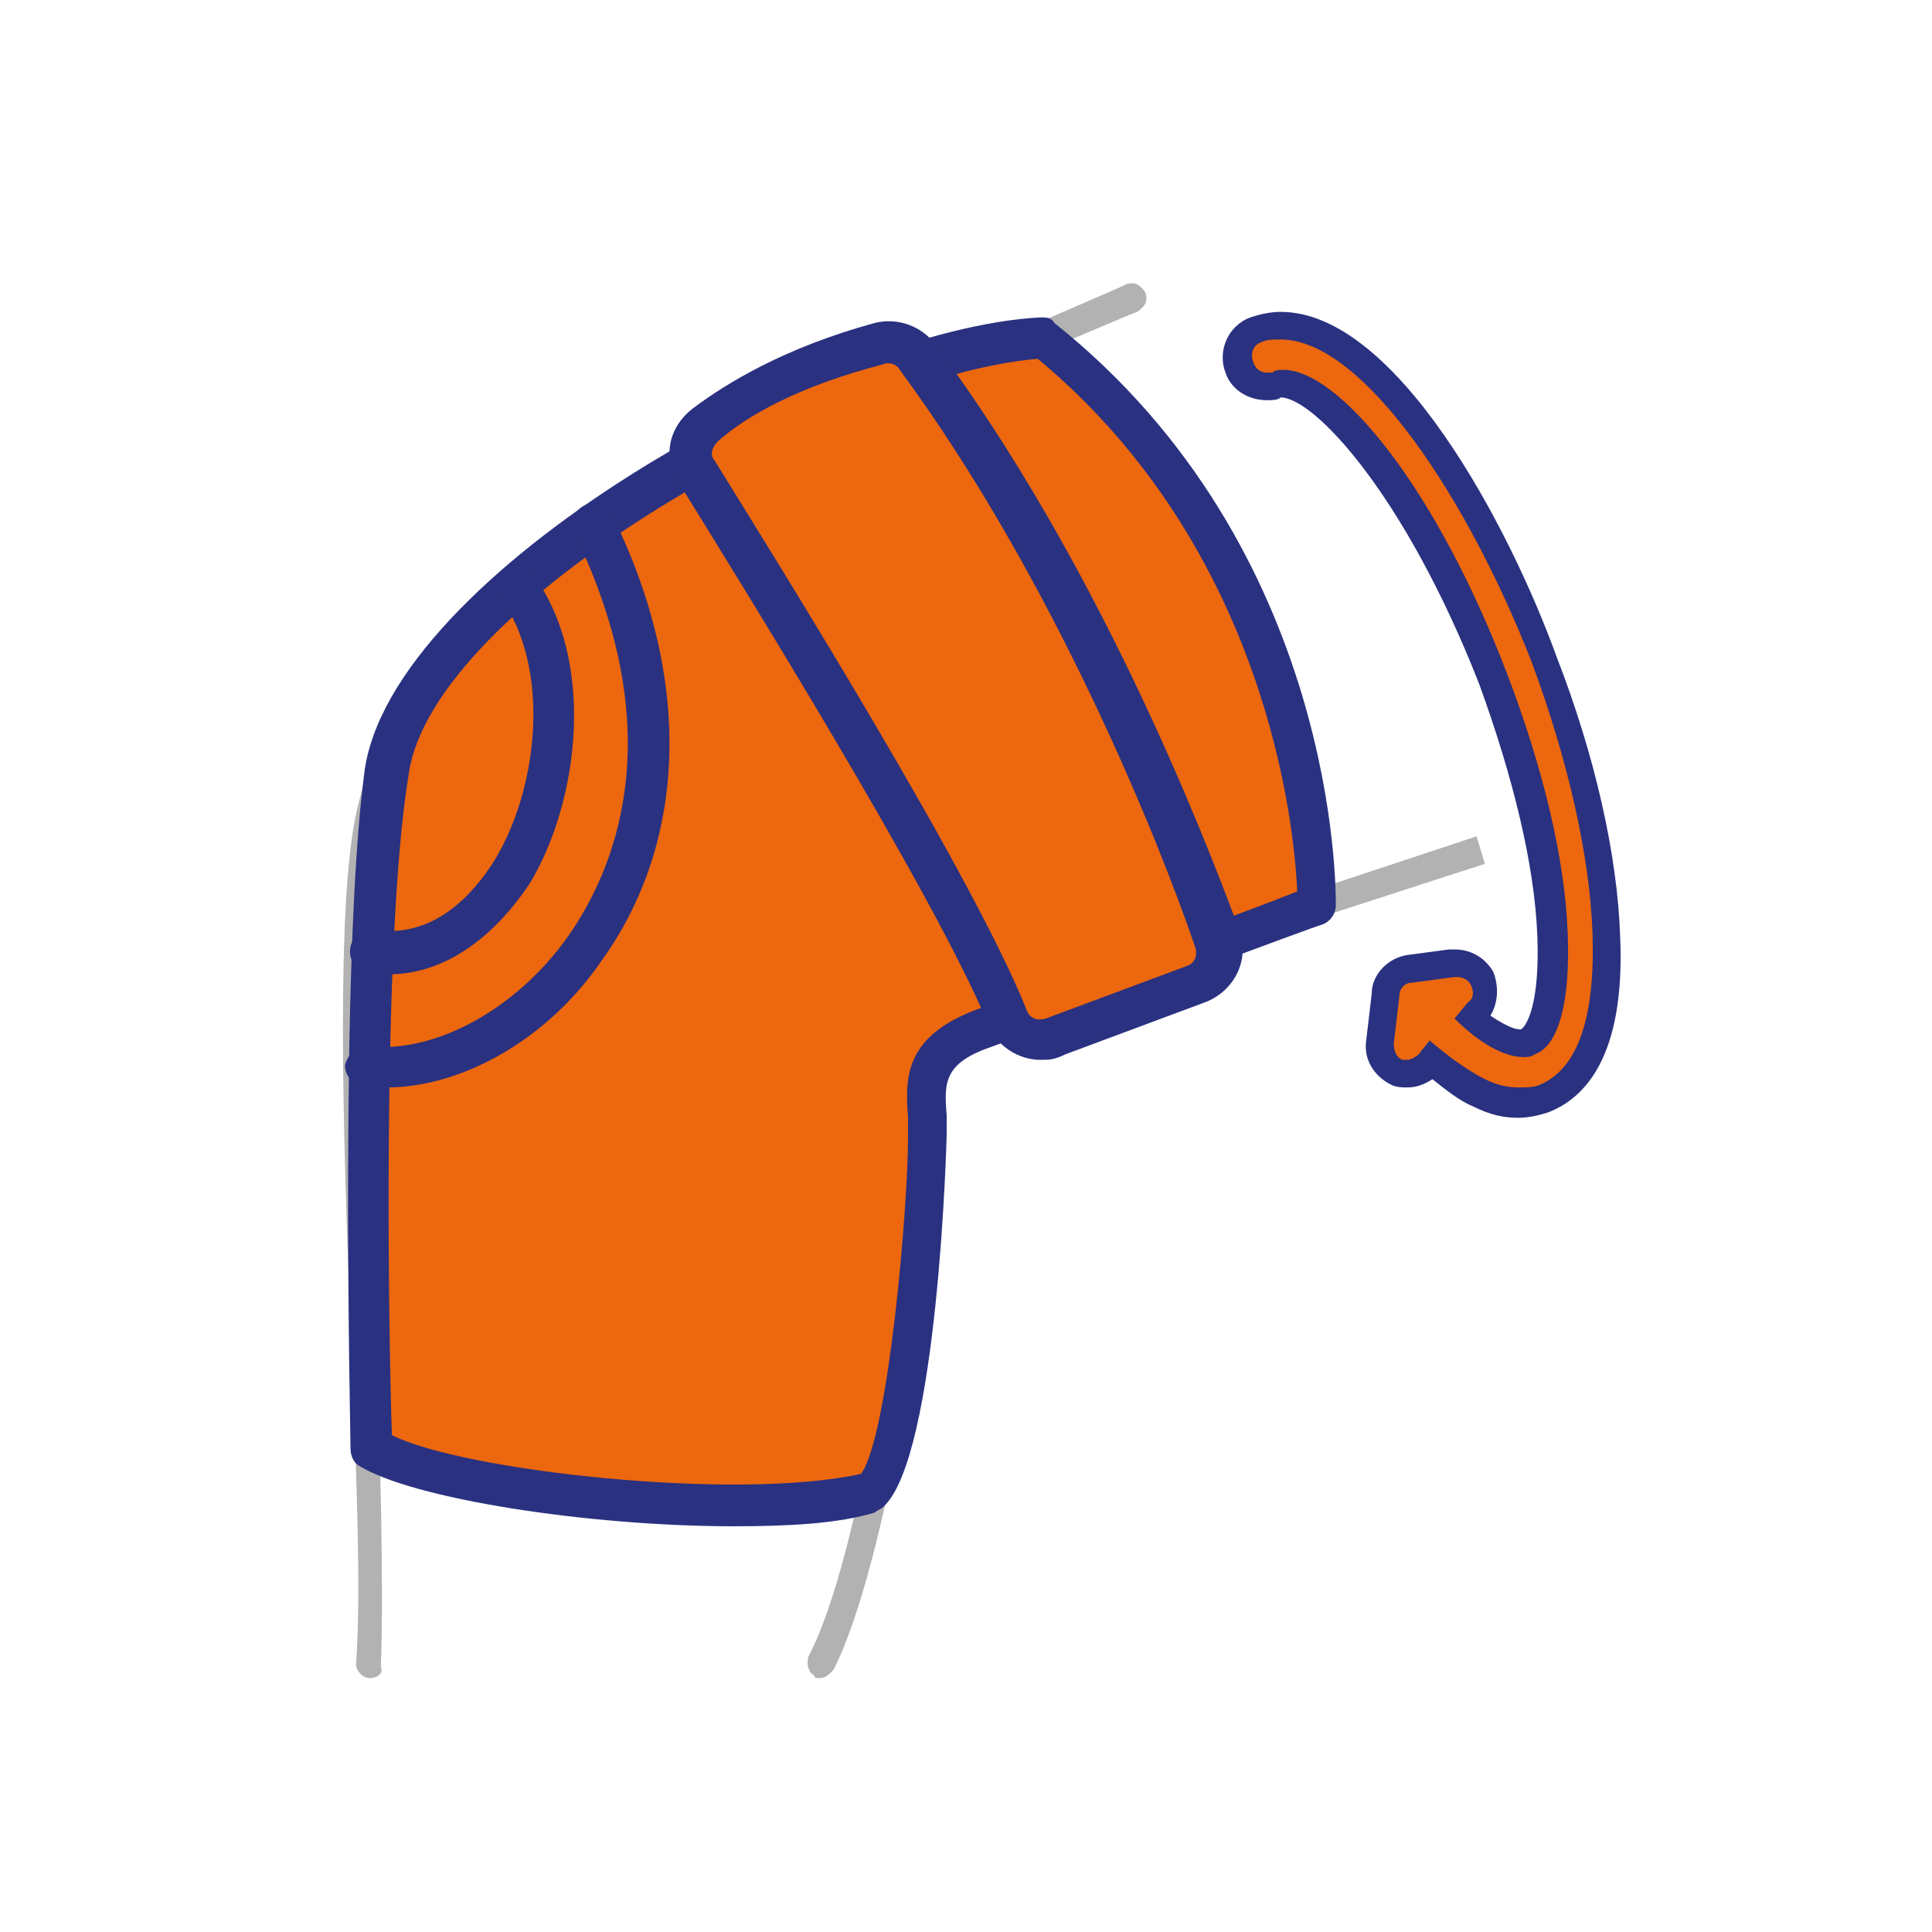
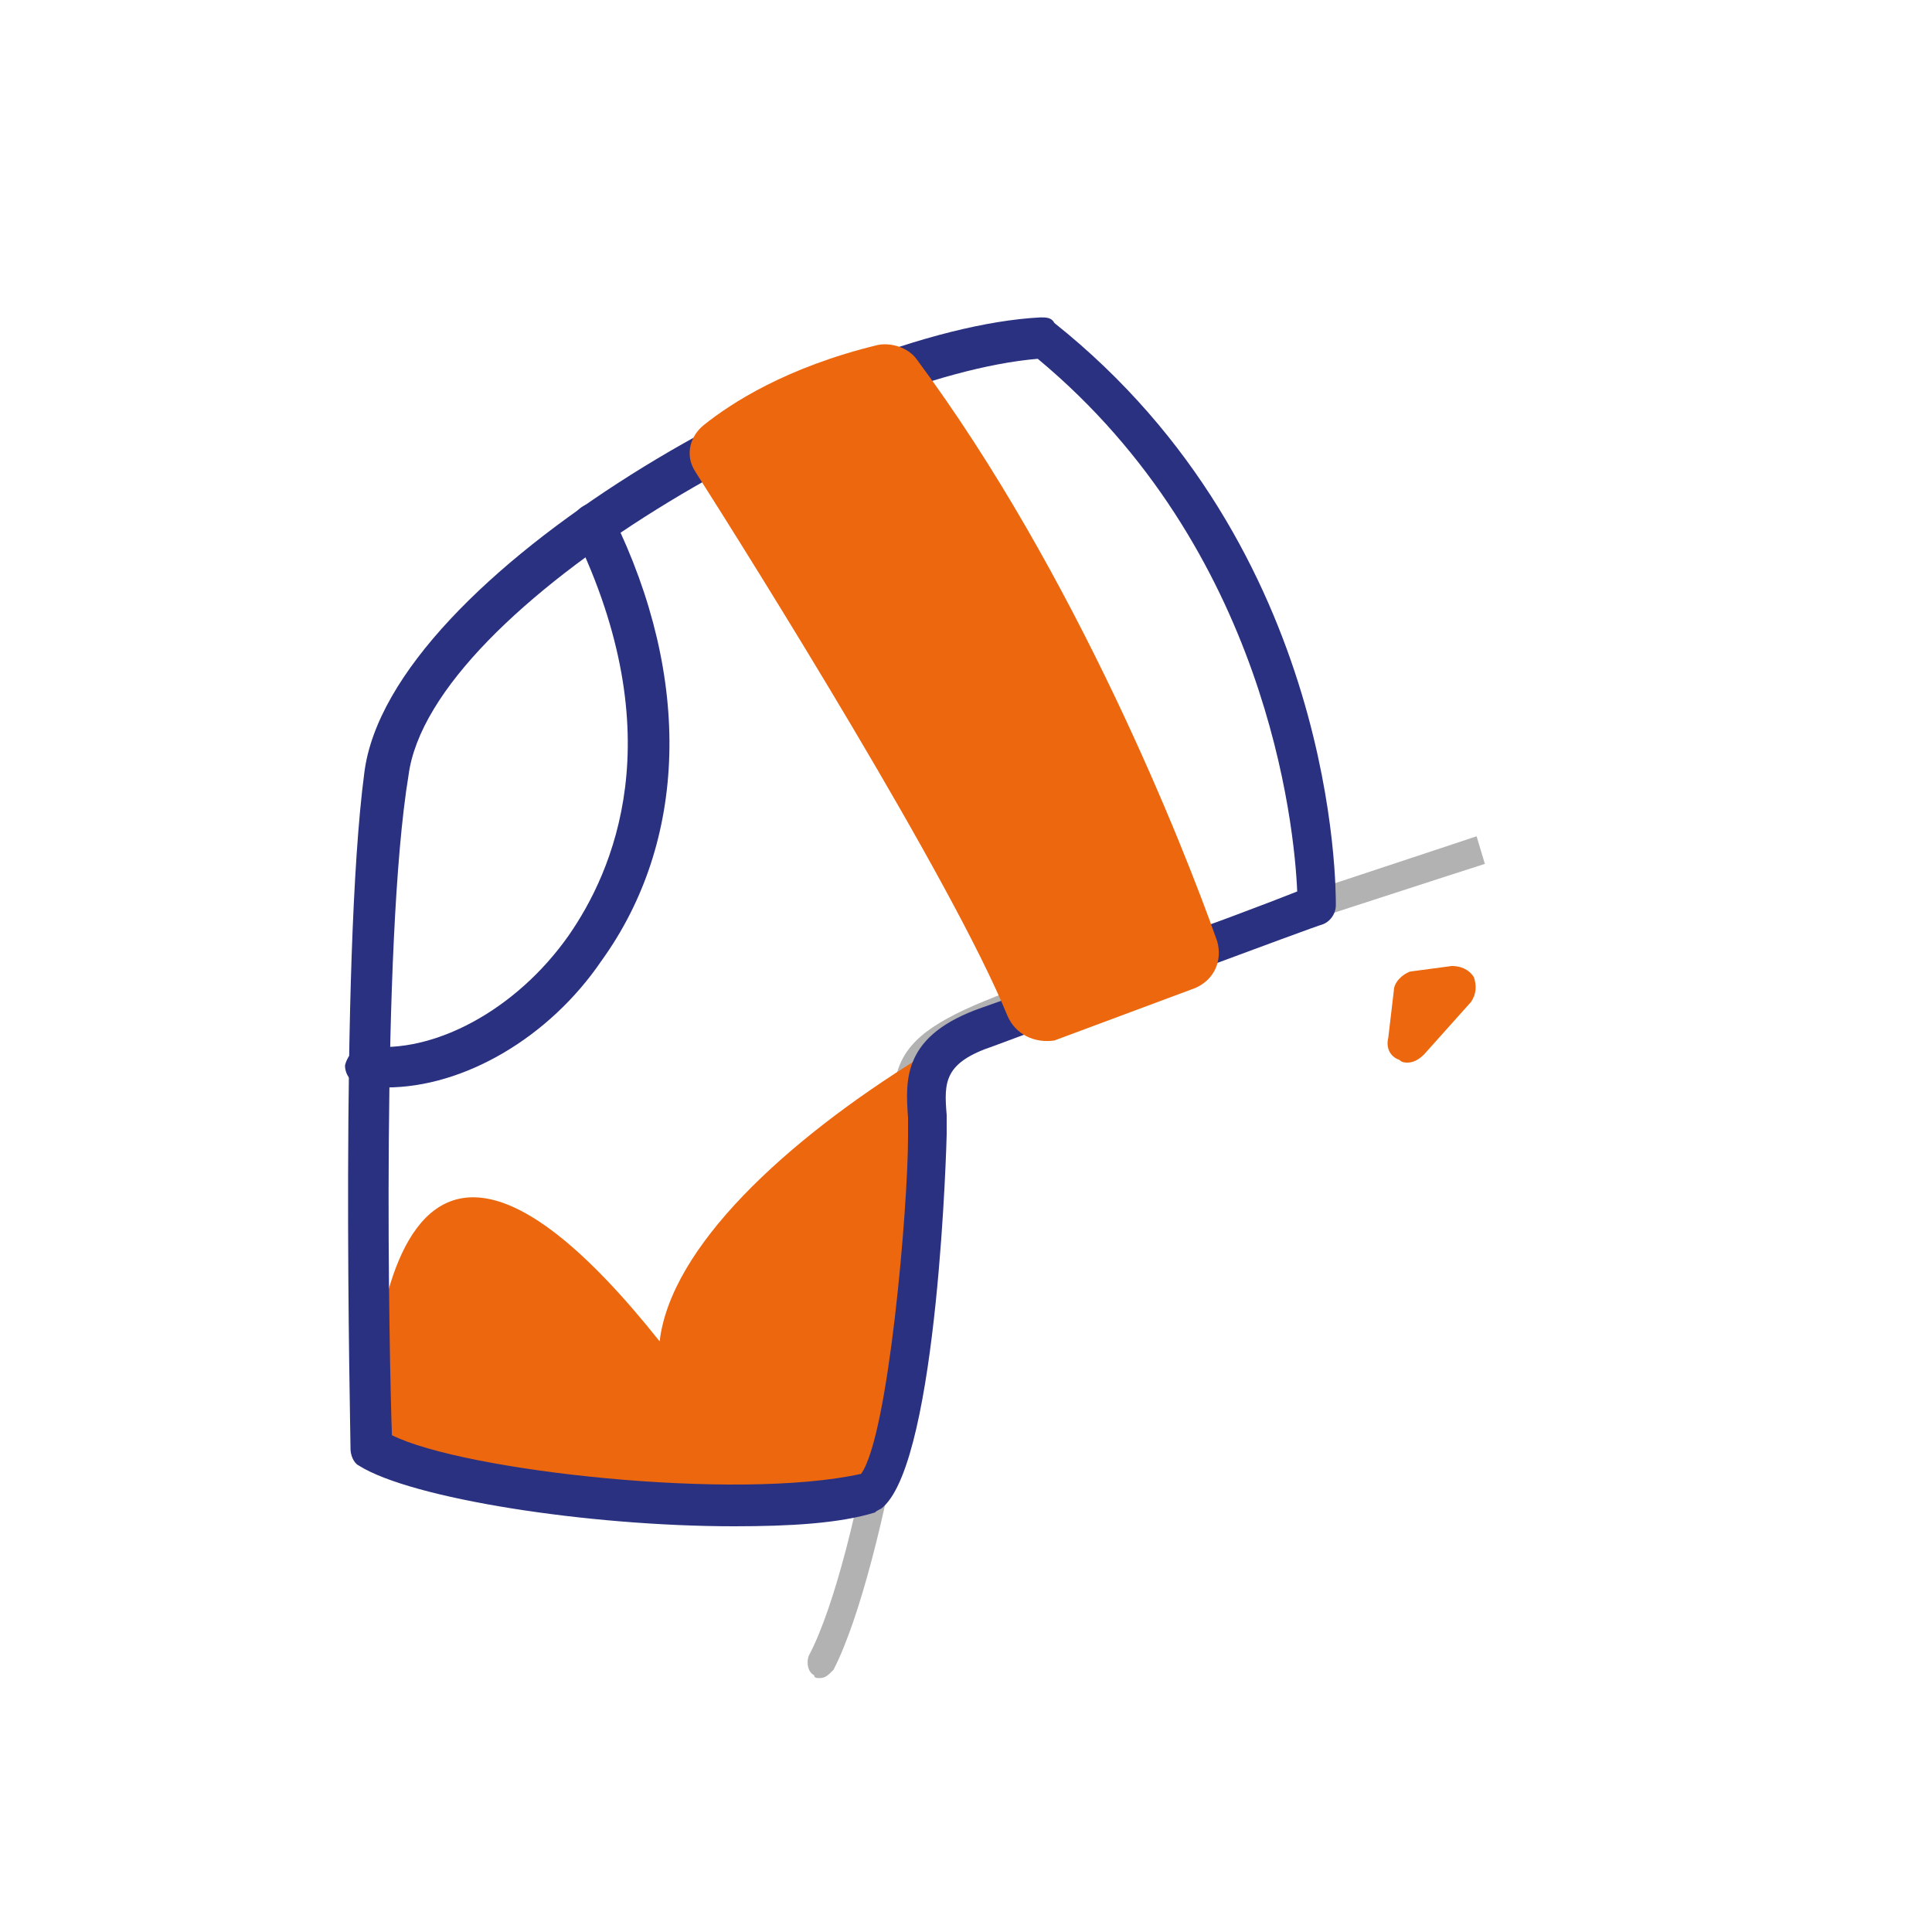
<svg xmlns="http://www.w3.org/2000/svg" version="1.1" id="Capa_1" x="0px" y="0px" viewBox="0 0 70 70" style="enable-background:new 0 0 70 70;" xml:space="preserve">
  <style type="text/css"> .st0{fill:#B3B2B2;} .st1{fill:#EC670D;} .st2{fill:#2A3180;} </style>
  <g>
-     <path class="st0" d="M13.4,60.8C13.4,60.8,13.4,60.8,13.4,60.8c-0.3,0-0.5-0.3-0.5-0.5c0.2-2.6,0-7.3-0.2-12.3 c-0.3-7.4-0.5-15.2,0.2-18.5c1-4.7,5-8.6,12.2-12.2c5.1-2.5,15.6-6.9,15.7-7c0.3-0.1,0.5,0,0.7,0.3c0.1,0.3,0,0.5-0.3,0.7 c-0.1,0-10.6,4.5-15.7,6.9c-7,3.4-10.8,7.1-11.7,11.5c-0.7,3.2-0.4,11.2-0.2,18.3c0.2,5,0.3,9.7,0.2,12.4 C13.9,60.6,13.7,60.8,13.4,60.8z" />
-   </g>
+     </g>
  <g>
    <path class="st0" d="M29.7,60.8c-0.1,0-0.2,0-0.2-0.1c-0.2-0.1-0.3-0.4-0.2-0.7c1.9-3.6,3.6-14.8,3.2-18.3 c-0.5-3.9,0.1-4.5,6.7-6.7c6.5-2.1,14.3-4.7,14.3-4.7l0.3,1c0,0-7.8,2.5-14.3,4.7c-6.4,2.1-6.4,2.5-6,5.6 c0.5,3.7-1.4,15.2-3.3,18.9C30,60.7,29.9,60.8,29.7,60.8z" />
  </g>
  <g>
-     <path class="st1" d="M55,39.6c-1,0-2.5-0.6-4.4-2.9c-0.3-0.3-0.2-0.8,0.1-1.1c0.3-0.3,0.8-0.2,1.1,0.1c1.7,2,2.9,2.5,3.4,2.3 c0.6-0.2,1.2-1.4,1.1-4.1c-0.1-2.7-0.9-6-2.2-9.3c-2.9-7.5-6.7-11.4-8.1-10.8c-0.4,0.2-0.9-0.1-1-0.5c-0.2-0.4,0.1-0.9,0.5-1 c3.3-1.2,7.7,5.1,10.2,11.7c1.3,3.5,2.1,7,2.3,9.8c0.1,3.2-0.6,5.1-2.1,5.7C55.6,39.5,55.3,39.6,55,39.6z" />
-   </g>
+     </g>
  <g>
    <path class="st1" d="M51,38.5c-0.1,0-0.2,0-0.3-0.1c-0.3-0.1-0.5-0.4-0.4-0.8l0.2-1.7c0-0.3,0.3-0.6,0.6-0.7l1.5-0.2 c0.3,0,0.6,0.1,0.8,0.4c0.1,0.3,0.1,0.6-0.1,0.9l-1.7,1.9C51.4,38.4,51.2,38.5,51,38.5z" />
  </g>
  <g>
-     <path class="st2" d="M46.4,12.3c3,0,6.8,5.8,9.1,11.7c1.3,3.5,2.1,7,2.2,9.8c0.1,3-0.5,4.9-1.9,5.5c-0.2,0.1-0.5,0.1-0.8,0.1 c-0.4,0-0.8-0.1-1.2-0.3c-0.6-0.3-1.3-0.8-2-1.4l-0.4,0.5c-0.1,0.1-0.3,0.2-0.4,0.2c-0.1,0-0.2,0-0.2,0c0,0,0,0,0,0 c-0.2-0.1-0.3-0.3-0.3-0.6l0.2-1.7c0-0.3,0.2-0.5,0.5-0.5l1.5-0.2c0,0,0,0,0.1,0c0.2,0,0.4,0.1,0.5,0.3c0.1,0.2,0.1,0.5-0.1,0.6 l-0.5,0.6c0.9,0.9,1.8,1.4,2.5,1.4c0.1,0,0.3,0,0.4-0.1c0.9-0.3,1.3-2,1.2-4.4c-0.1-2.7-0.9-6-2.2-9.4c-2.6-6.8-6.1-11-8.1-11 c-0.1,0-0.3,0-0.4,0.1c-0.1,0-0.1,0-0.2,0c-0.2,0-0.4-0.1-0.5-0.4c-0.1-0.3,0-0.6,0.3-0.7C45.9,12.3,46.1,12.3,46.4,12.3 M46.4,11.3c-0.4,0-0.8,0.1-1.1,0.2c-0.8,0.3-1.2,1.2-0.9,2c0.2,0.6,0.8,1,1.5,1c0.2,0,0.4,0,0.5-0.1h0c1.2,0,4.5,3.5,7.2,10.4 c1.2,3.3,2,6.5,2.1,9.1c0.1,2.5-0.4,3.3-0.6,3.4c-0.2,0-0.5-0.1-1.1-0.5c0.3-0.5,0.3-1.1,0.1-1.6c-0.3-0.5-0.8-0.8-1.4-0.8 c-0.1,0-0.1,0-0.2,0l-1.5,0.2c-0.7,0.1-1.3,0.7-1.3,1.4l-0.2,1.7c-0.1,0.7,0.3,1.3,0.9,1.6c0,0,0,0,0,0c0.2,0.1,0.4,0.1,0.6,0.1 c0.3,0,0.6-0.1,0.9-0.3c0.5,0.4,1,0.8,1.5,1c0.6,0.3,1.1,0.4,1.6,0.4c0.4,0,0.8-0.1,1.1-0.2c1.3-0.5,2.8-2,2.6-6.4 c-0.1-2.9-0.9-6.5-2.3-10.1C54.7,19.1,50.6,11.3,46.4,11.3" />
-   </g>
+     </g>
  <g>
-     <path class="st1" d="M13.4,52.5c2.2,1.5,13.4,2.8,18.2,1.6c1.5-1.3,2-11.3,2-12.9c0-1.6-0.6-3,2.2-4c2.7-0.9,11.9-4.4,11.9-4.4 s0.1-12.5-10-20.5c-7.3,0.4-23,9-23.8,15.8C13,34.9,13.4,52.5,13.4,52.5" />
+     <path class="st1" d="M13.4,52.5c2.2,1.5,13.4,2.8,18.2,1.6c1.5-1.3,2-11.3,2-12.9c0-1.6-0.6-3,2.2-4c2.7-0.9,11.9-4.4,11.9-4.4 c-7.3,0.4-23,9-23.8,15.8C13,34.9,13.4,52.5,13.4,52.5" />
  </g>
  <g>
    <path class="st2" d="M26.6,55.3c-5.3,0-11.7-1-13.6-2.2c-0.2-0.1-0.3-0.4-0.3-0.6c0-0.7-0.4-17.7,0.5-24.5 c0.9-7.2,16.7-16.1,24.5-16.5c0.2,0,0.4,0,0.5,0.2c10.3,8.2,10.2,20.6,10.2,21.1c0,0.3-0.2,0.6-0.5,0.7c-0.1,0-9.2,3.4-11.9,4.4 c-1.8,0.6-1.8,1.3-1.7,2.5c0,0.2,0,0.5,0,0.7c0,0.1-0.3,11.7-2.3,13.5c-0.1,0.1-0.2,0.1-0.3,0.2C30.4,55.2,28.6,55.3,26.6,55.3z M14.2,52c2.6,1.3,12.5,2.4,17,1.4c1-1.4,1.7-9.7,1.7-12.2c0-0.2,0-0.4,0-0.7c-0.1-1.4-0.2-3,2.7-4c2.3-0.8,9.4-3.4,11.4-4.2 c-0.1-2.4-1.1-12.4-9.4-19.3c-7.2,0.6-22,8.9-22.8,15.1C13.8,34.2,14.1,49.3,14.2,52z" />
  </g>
  <g>
    <path class="st1" d="M36.5,36.8c-2-4.9-9.2-16.4-11.3-19.7c-0.4-0.6-0.2-1.3,0.3-1.7c1-0.8,3-2.1,6.3-2.9c0.5-0.1,1.1,0.1,1.4,0.5 c5.8,7.8,9.7,17.7,10.9,21.1c0.2,0.7-0.1,1.4-0.8,1.7l-5.1,1.9C37.5,37.8,36.8,37.5,36.5,36.8" />
  </g>
  <g>
-     <path class="st2" d="M37.7,38.4c-0.8,0-1.6-0.5-1.9-1.3l0,0c-2-4.8-9.1-16.2-11.2-19.6c-0.6-0.9-0.4-2,0.5-2.7 c1.2-0.9,3.3-2.2,6.6-3.1c0.8-0.2,1.7,0.1,2.2,0.8c5.8,7.8,9.6,17.4,11,21.2c0.4,1.1-0.2,2.2-1.2,2.6l-5.1,1.9 C38.2,38.4,38,38.4,37.7,38.4z M37.2,36.6c0.1,0.3,0.4,0.4,0.7,0.3L43,35c0.3-0.1,0.4-0.4,0.3-0.7C42,30.5,38.2,21,32.6,13.4 c-0.1-0.2-0.4-0.3-0.6-0.2c-3.1,0.8-5,1.9-6,2.8c-0.2,0.2-0.3,0.5-0.1,0.7C28,20.1,35.2,31.6,37.2,36.6L37.2,36.6z" />
-   </g>
+     </g>
  <g>
-     <path class="st2" d="M14.1,35.3c-0.2,0-0.5,0-0.8-0.1c-0.4-0.1-0.7-0.4-0.6-0.9c0.1-0.4,0.4-0.7,0.9-0.6c2.2,0.3,3.6-1.4,4.3-2.5 c1.6-2.6,2.1-7,0.2-9.6c-0.2-0.3-0.2-0.8,0.2-1c0.3-0.2,0.8-0.2,1,0.2c2.3,3.1,1.7,8.2-0.1,11.2C17.8,34.1,16,35.3,14.1,35.3z" />
-   </g>
+     </g>
  <g>
    <path class="st2" d="M14,39.4c-0.3,0-0.5,0-0.8,0c-0.4-0.1-0.7-0.4-0.7-0.8c0.1-0.4,0.4-0.7,0.8-0.7c2.4,0.3,5.4-1.3,7.3-4 c1.6-2.3,3.8-7.2,0.2-14.6c-0.2-0.4,0-0.8,0.4-1c0.4-0.2,0.8,0,1,0.4c2.9,5.9,2.7,11.8-0.4,16.1C19.9,37.6,16.8,39.4,14,39.4z" />
  </g>
</svg>